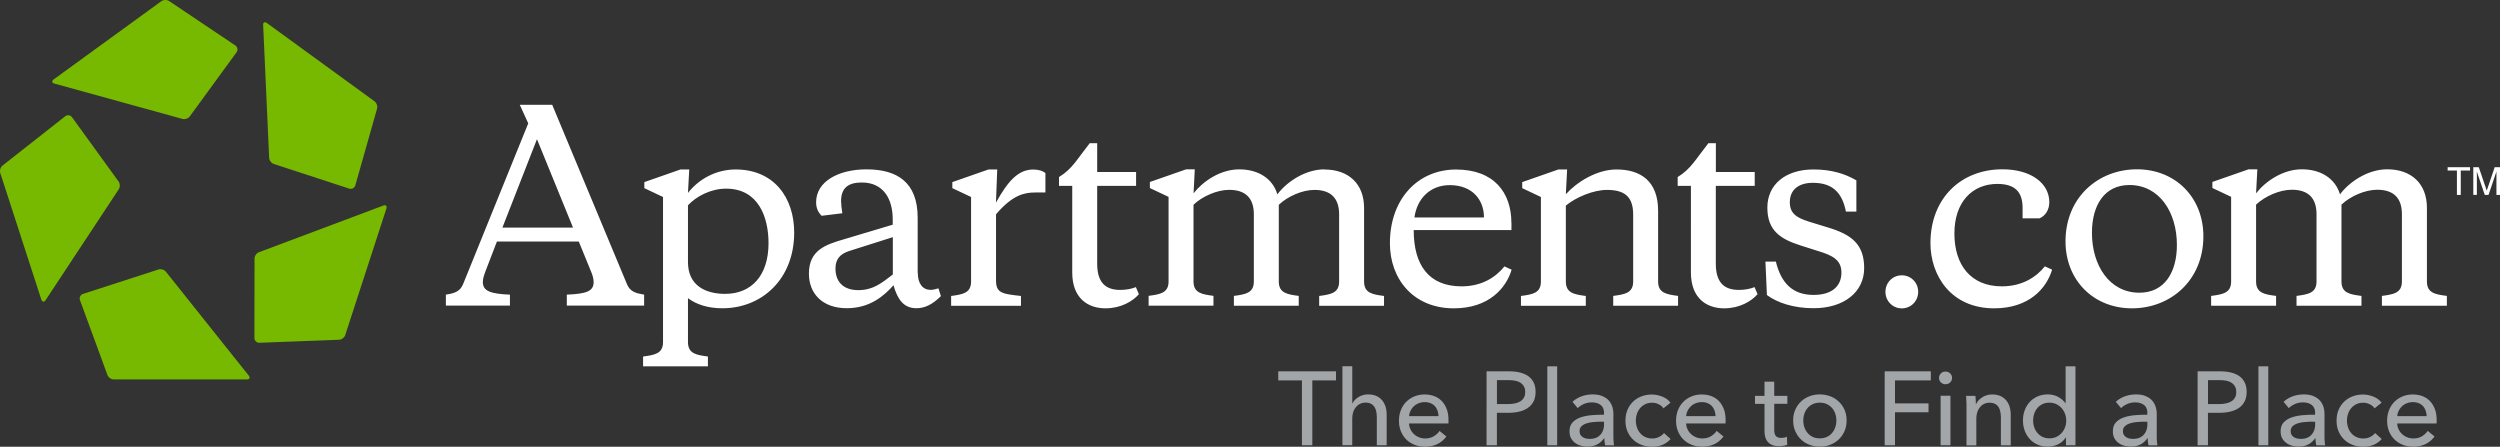
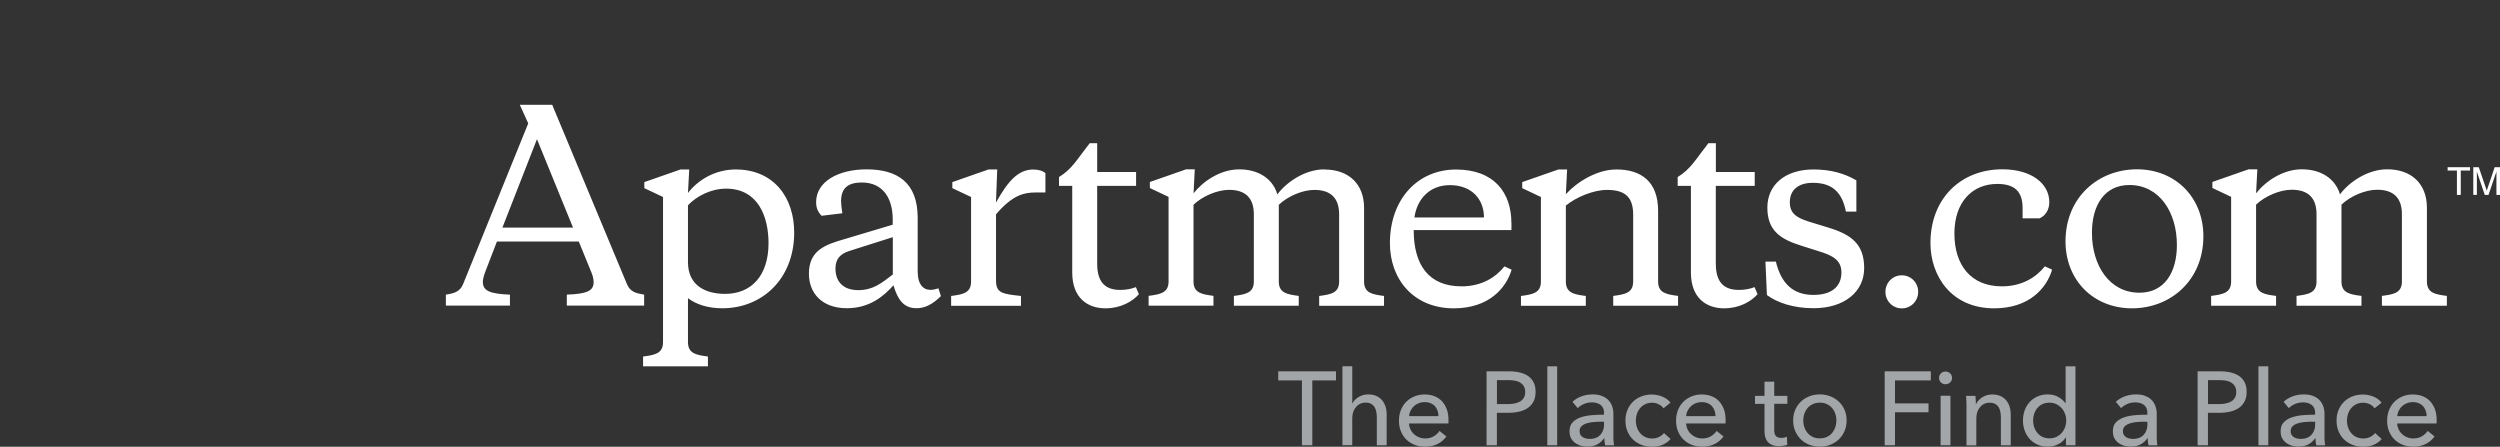
<svg xmlns="http://www.w3.org/2000/svg" id="Layer_1" data-name="Layer 1" viewBox="24.24 27.23 454.96 81.3">
  <rect x="24.24" y="27.23" width="454.96" height="81.3" fill="#333333" stroke="none" />
  <defs>
    <style>.cls-2{fill:#fff}.cls-3{fill:#a3a6a8}</style>
  </defs>
-   <path d="m31.76 81.75-7.47-23.03c-.15-.46.04-1.06.41-1.36l11.42-8.98c.38-.29.94-.21 1.22.17l8.48 11.71c.28.38.29 1.02.03 1.42L32.54 81.85c-.28.4-.62.35-.78-.1Zm37.75 13.83L54.44 76.69c-.3-.38-.91-.56-1.36-.42l-13.75 4.45c-.45.16-.7.66-.54 1.12l5 13.63c.17.45.69.81 1.17.81h24.21c.48 0 .64-.31.34-.69Zm24.48-30.94-22.62 8.49c-.45.17-.81.69-.81 1.16l-.02 14.46c.01.48.41.87.89.86l14.51-.55c.48-.02.98-.4 1.13-.86l7.49-23.02c.14-.46-.11-.71-.56-.54ZM72.13 31.8l1.09 24.14c.02.48.4.98.85 1.13l13.74 4.49a.88.88 0 0 0 1.09-.59L92.86 47c.13-.45-.08-1.05-.47-1.34L72.81 31.42c-.39-.28-.7-.11-.69.37ZM34.14 42.44l23.3 6.43c.47.13 1.06-.08 1.34-.46l8.52-11.68a.88.88 0 0 0-.22-1.22l-12.06-8.09c-.39-.26-1.03-.25-1.42.03L34.01 41.68c-.39.29-.33.63.13.77Z" style="fill:#77b800" />
  <path d="M129.57 71.19h-14.9l-2.05 5.32c-.3.78-.52 1.48-.51 2.08.03 1.57 1.31 2.12 4.93 2.26v1.99h-11.66v-1.99c1.47-.23 2.56-.51 3.13-1.9l11.86-29.27-1.54-3.38h5.9l13.61 32.65c.57 1.39 1.66 1.66 3.12 1.9v1.99h-14.07v-1.99c3.61-.14 4.85-.65 4.88-2.22.01-.6-.16-1.29-.51-2.08l-2.19-5.36Zm-13.9-2.54h12.85l-6.56-16.09-6.29 16.09Z" class="cls-2" />
  <path d="M149.44 81.5v7.99c0 2.11 1.54 2.34 3.63 2.62v1.79h-11.8v-1.79c2.09-.28 3.63-.51 3.63-2.62V63.08l-3.4-1.61v-1.1l6.58-2.3h1.59l-.23 4.27c1.96-2.53 5.13-4.27 8.67-4.27 6.99 0 10.66 5.14 10.66 11.48 0 8.5-5.9 13.78-13.07 13.78-2.72 0-4.81-.74-6.26-1.84Zm14.66-10.01c0-4.78-1.86-9.93-7.72-9.93-2.77 0-5.4 1.38-6.94 3.03v10.34c0 4.36 3.32 5.78 6.76 5.78 4.77 0 7.9-3.31 7.9-9.23ZM191.26 76.86c0 2.02.94 3.12 2.3 3.12.48 0 .86-.09 1.46-.28l.45 1.42c-1.58 1.56-2.95 2.2-4.46 2.2-2.36 0-3.44-1.65-4.17-4.18-1.68 1.89-4.26 4.18-8.49 4.18-4.49 0-6.9-2.71-6.9-6.29 0-4.27 3-5.28 6.49-6.29l8.76-2.62v-.97c0-3.77-1.72-6.71-5.63-6.71-2.54 0-3.77 1.06-3.77 3.4 0 .46.09 1.28.23 2.2l-3.77.46c-.63-.64-1-1.38-1-2.48 0-3.77 4.08-5.97 9.17-5.97 5.58 0 9.31 2.34 9.31 8.82v9.97Zm-4.54.32v-6.79l-7.94 2.52c-1.59.51-2.5 1.43-2.5 3.17 0 2.62 1.63 3.95 4.13 3.95 2.68 0 4.17-1.2 6.31-2.85ZM205.5 64.08c2.13-3.82 4-6 6.77-6 1.09 0 1.77.28 2.22.64v3.54h-1.86c-1.91 0-4.09.39-7.13 3.97v12.06c0 2.3 1.18 2.43 4.54 2.8v1.79h-12.71v-1.79c2.09-.28 3.63-.51 3.63-2.62V63.08l-3.41-1.61v-1.1l6.58-2.3h1.59l-.23 6ZM223.91 58.53h7.08v2.53h-7.08v14.15c0 3.31 1.41 4.78 4.17 4.78 1.13 0 2.04-.18 2.87-.51l.55 1.29c-1.13 1.29-3.26 2.57-6.09 2.57-3.14 0-6.04-1.79-6.04-6.52V61.06h-2.41v-1.61c2.41-1.47 3.27-3.22 5.59-6.16h1.36v5.24ZM336.49 58.53h7.08v2.53h-7.08v14.15c0 3.31 1.41 4.78 4.18 4.78 1.13 0 2.04-.18 2.87-.51l.55 1.29c-1.14 1.29-3.26 2.57-6.09 2.57-3.14 0-6.04-1.79-6.04-6.52V61.06h-2.41v-1.61c2.4-1.47 3.27-3.22 5.59-6.16h1.36v5.24ZM265.27 58.08c4.45 0 7.21 2.66 7.21 6.98v13.41c0 2.11 1.54 2.34 3.63 2.62v1.79h-11.8v-1.79c2.09-.28 3.63-.51 3.63-2.62V66.25c0-3.03-1.59-4.46-4.49-4.46-2.18 0-4.85 1.15-6.49 2.71v13.96c0 2.11 1.54 2.34 3.63 2.62v1.79h-11.8v-1.79c2.09-.28 3.63-.51 3.63-2.62V66.24c0-3.03-1.59-4.46-4.49-4.46-2.18 0-4.86 1.15-6.49 2.71v13.96c0 2.11 1.54 2.34 3.63 2.62v1.79h-11.8v-1.79c2.09-.28 3.63-.51 3.63-2.62V63.06l-3.4-1.61v-1.1l6.58-2.3h1.59l-.22 4.36c1.68-2.16 4.85-4.36 8.31-4.36s6.08 1.65 6.94 4.55c1.68-2.25 5.04-4.55 8.58-4.55ZM299.3 67.81v1.29h-17.79c0 6.34 2.72 10.24 8.71 10.24 3.77 0 6.3-1.74 7.8-3.63l1.31.6c-1 3.35-4.13 7.03-10.53 7.03-7.3 0-11.62-5.28-11.62-11.85 0-8.04 5.08-13.41 12.03-13.41s10.08 4.23 10.08 9.74Zm-17.66-1.01h12.66c0-3.22-2.13-5.88-6.22-5.88-3.58 0-5.95 2.44-6.44 5.88Zm39.81-.55c0-3.4-1.77-4.46-4.76-4.46-2.45 0-5.58 1.29-7.49 2.85v13.83c0 2.11 1.55 2.34 3.63 2.62v1.79h-11.8v-1.79c2.09-.28 3.63-.51 3.63-2.62V63.08l-3.4-1.61v-1.1l6.58-2.3h1.59l-.23 4.5c1.99-2.2 5.63-4.5 9.21-4.5 4.45 0 7.58 2.16 7.58 7.53v12.86c0 2.11 1.54 2.34 3.63 2.62v1.79h-11.8v-1.79c2.09-.28 3.63-.51 3.63-2.62V66.24ZM345.79 80.95l-.27-6.11h1.9c.96 3.95 3.09 6.06 6.85 6.06 3.18 0 5.08-1.43 5.08-4.09 0-2.21-1.54-3.08-4.13-3.86l-3.18-1.01c-3.81-1.19-6.17-2.75-6.17-6.93s3.27-6.94 8.39-6.94c3.22 0 5.67.74 7.81 1.98v5.69h-1.9c-.73-3.72-2.68-5.24-6.03-5.24-2.45 0-4.18 1.15-4.18 3.54 0 1.93 1.09 2.76 3.36 3.49l3.59 1.1c4.26 1.28 6.58 3.03 6.58 7.39s-3.67 7.3-9.21 7.3c-3.67 0-6.62-1.01-8.48-2.39ZM370.34 77.33c1.66 0 2.98 1.33 2.98 3.01s-1.32 3.01-2.98 3.01-2.98-1.33-2.98-3.01 1.31-3.01 2.98-3.01ZM388.55 79.34c3.77 0 6.32-1.75 7.82-3.64l1.32.6c-1 3.36-4.14 7.04-10.55 7.04-7.86 0-11.59-5.98-11.59-11.87 0-8.14 5.54-13.43 13.09-13.43 5.27 0 8.54 2.58 8.54 5.98 0 1.42-.73 2.49-1.77 2.94h-3.09v-1.89c0-2.85-1.32-4.37-4.59-4.37-4.54 0-7.82 3.27-7.82 9.02s3 9.62 8.64 9.62ZM400.13 71.15c0-8.05 6-13.11 13-13.11s12.09 5.11 12.09 12.19c0 8.05-6 13.11-13 13.11s-12.09-5.11-12.09-12.19Zm20.27.65c0-5.94-3.18-10.9-8.64-10.9-4.55 0-6.82 3.68-6.82 8.7 0 5.93 3.18 10.9 8.64 10.9 4.55 0 6.82-3.68 6.82-8.69ZM458.67 58.04c4.45 0 7.23 2.67 7.23 6.99v13.43c0 2.11 1.55 2.35 3.63 2.62v1.79h-11.82v-1.79c2.09-.28 3.64-.51 3.64-2.62V66.22c0-3.04-1.59-4.46-4.5-4.46-2.18 0-4.86 1.15-6.5 2.71v13.99c0 2.11 1.55 2.35 3.64 2.62v1.79h-11.82v-1.79c2.09-.28 3.64-.51 3.64-2.62V66.22c0-3.04-1.59-4.46-4.5-4.46-2.18 0-4.86 1.15-6.5 2.71v13.99c0 2.11 1.55 2.35 3.64 2.62v1.79h-11.82v-1.79c2.09-.28 3.64-.51 3.64-2.62V63.05l-3.41-1.61v-1.1l6.59-2.3h1.59l-.23 4.37c1.68-2.16 4.86-4.37 8.32-4.37s6.09 1.66 6.95 4.56c1.68-2.26 5.05-4.56 8.59-4.56ZM473.75 57.66v.61h-1.69v4.43h-.7v-4.43h-1.69v-.61h4.08zM474.36 57.66h.98l1.45 4.26 1.44-4.26h.97v5.04h-.65v-4.25l-1.44 4.25h-.68l-1.45-4.25v.15c0 .12 0 .31.01.56V62.69h-.65v-5.04Z" class="cls-2" />
  <path d="M263.05 108.26h-1.88v-11.8h-4.31v-1.65h10.51v1.65h-4.31v11.8ZM270.38 100.63c.21-.44.58-.82 1.1-1.14s1.1-.48 1.75-.48c.58 0 1.08.1 1.5.29s.77.46 1.04.79c.28.33.48.72.62 1.16s.2.92.2 1.42v5.59h-1.79v-4.99c0-.37-.03-.72-.09-1.05-.06-.33-.16-.62-.31-.88-.15-.25-.36-.46-.62-.61-.26-.15-.6-.23-1.02-.23-.71 0-1.29.27-1.75.81-.46.54-.68 1.26-.68 2.16v4.78h-1.79V93.89h1.79v6.73h.04ZM287.84 103.69v.3c0 .1 0 .2-.02.3h-7.16c.01.38.1.73.26 1.07s.37.62.64.87.57.44.92.58c.35.14.72.21 1.11.21.61 0 1.13-.13 1.58-.4.44-.27.79-.59 1.04-.97l1.25 1.01c-.48.64-1.05 1.11-1.7 1.41-.65.3-1.38.45-2.18.45-.68 0-1.32-.11-1.9-.34-.58-.23-1.08-.55-1.5-.96-.42-.41-.75-.91-.99-1.49s-.36-1.23-.36-1.94.12-1.34.35-1.93c.24-.59.56-1.09.98-1.51.42-.42.91-.74 1.49-.98s1.19-.35 1.85-.35 1.26.11 1.8.32c.54.22 1 .53 1.37.93.37.41.66.9.87 1.47s.3 1.23.3 1.95Zm-1.82-.73c-.01-.35-.07-.69-.18-1s-.27-.58-.47-.81c-.21-.23-.47-.41-.78-.54s-.67-.2-1.09-.2c-.38 0-.74.07-1.07.2s-.63.31-.87.54c-.25.23-.45.5-.61.81-.16.31-.25.64-.28 1h5.36ZM294.78 94.81h4.1c.72 0 1.38.07 1.98.22s1.1.37 1.52.67.74.69.97 1.16c.23.47.34 1.03.34 1.69s-.12 1.25-.37 1.73-.59.87-1.03 1.18c-.44.3-.96.53-1.56.67-.6.15-1.25.22-1.95.22h-2.13v5.91h-1.88V94.81Zm1.88 5.95h2c.46 0 .88-.04 1.26-.12.39-.08.72-.21 1-.38s.49-.4.65-.67.23-.62.23-1.03-.08-.74-.24-1.02c-.16-.27-.37-.49-.65-.67s-.6-.29-.98-.36-.79-.1-1.24-.1h-2.03v4.35ZM307.62 108.26h-1.79V93.9h1.79v14.36ZM316.15 102.43c0-.67-.2-1.17-.61-1.49s-.94-.48-1.62-.48c-.51 0-.99.1-1.43.29-.45.2-.83.45-1.13.75l-.95-1.14c.44-.42.98-.75 1.62-.99s1.33-.36 2.06-.36c.65 0 1.21.09 1.68.28s.86.43 1.17.75c.3.32.53.69.68 1.12s.23.89.23 1.39v3.93c0 .3 0 .62.03.96.02.34.05.61.1.83h-1.62c-.1-.43-.15-.86-.15-1.29h-.06c-.33.48-.74.86-1.24 1.12-.5.27-1.09.4-1.78.4-.35 0-.72-.05-1.11-.14s-.74-.25-1.05-.47c-.32-.21-.58-.5-.79-.85s-.31-.79-.31-1.31c0-.68.18-1.23.55-1.62.37-.4.85-.7 1.44-.91.59-.21 1.27-.34 2.01-.41.75-.06 1.5-.09 2.26-.09v-.25Zm-.44 1.54c-.44 0-.9.02-1.38.06-.47.04-.91.11-1.29.23-.39.11-.71.29-.96.51-.25.23-.38.53-.38.91 0 .27.05.49.16.67.11.18.25.32.43.44.18.11.37.19.59.24.21.04.44.07.67.07.84 0 1.48-.25 1.93-.75.45-.5.67-1.13.67-1.89v-.48h-.44ZM326.96 101.54c-.19-.29-.47-.54-.85-.73s-.79-.29-1.22-.29c-.47 0-.88.09-1.25.27-.36.18-.67.42-.92.71-.25.3-.45.64-.58 1.04s-.2.8-.2 1.23.07.84.2 1.24.33.74.58 1.04c.25.3.56.54.93.71s.79.27 1.25.27.87-.09 1.24-.27c.37-.18.68-.42.92-.72l1.2 1.08c-.38.44-.86.79-1.42 1.04-.57.25-1.22.37-1.94.37s-1.34-.11-1.93-.34c-.59-.23-1.1-.55-1.53-.96-.43-.41-.77-.91-1.02-1.49s-.37-1.23-.37-1.96.12-1.36.36-1.94c.24-.58.58-1.08 1.01-1.5.43-.42.94-.74 1.53-.97.59-.23 1.23-.34 1.91-.34.63 0 1.26.13 1.89.38.63.25 1.12.62 1.49 1.1l-1.29 1.04ZM338.27 103.69v.3c0 .1 0 .2-.02.3h-7.16c.01.38.1.73.26 1.07s.37.62.64.87.57.44.92.58c.35.14.72.21 1.11.21.61 0 1.13-.13 1.58-.4.44-.27.79-.59 1.04-.97l1.25 1.01c-.48.64-1.05 1.11-1.7 1.41-.65.3-1.38.45-2.18.45-.68 0-1.32-.11-1.9-.34-.58-.23-1.08-.55-1.5-.96-.42-.41-.75-.91-.99-1.49s-.36-1.23-.36-1.94.12-1.34.35-1.93c.24-.59.56-1.09.98-1.51.42-.42.91-.74 1.49-.98s1.19-.35 1.85-.35 1.26.11 1.8.32c.54.22 1 .53 1.37.93.37.41.66.9.87 1.47s.3 1.23.3 1.95Zm-1.83-.73c-.01-.35-.07-.69-.18-1s-.27-.58-.47-.81c-.21-.23-.47-.41-.78-.54s-.67-.2-1.09-.2c-.38 0-.74.07-1.07.2s-.63.31-.87.54c-.25.23-.45.5-.61.81-.16.31-.25.64-.28 1h5.36ZM349.51 100.72h-2.39v4.68c0 .54.1.93.3 1.17.2.23.53.35.97.35.16 0 .34-.02.53-.05.19-.03.36-.09.51-.16l.06 1.46c-.21.08-.45.14-.71.18-.26.04-.53.07-.81.07-.85 0-1.5-.23-1.95-.7-.45-.47-.67-1.17-.67-2.11v-4.88h-1.73v-1.46h1.73v-2.58h1.77v2.58h2.39v1.46ZM360.29 103.74c0 .7-.12 1.34-.37 1.92s-.59 1.09-1.03 1.51c-.44.42-.95.75-1.55.99s-1.24.35-1.92.35-1.32-.12-1.92-.35-1.11-.56-1.54-.99c-.43-.42-.77-.93-1.02-1.51s-.37-1.22-.37-1.92.12-1.33.37-1.91c.25-.58.59-1.07 1.02-1.49s.94-.74 1.54-.98 1.24-.35 1.92-.35 1.32.12 1.92.35 1.11.56 1.55.98c.44.42.78.92 1.03 1.49.25.58.37 1.21.37 1.91Zm-1.86.01c0-.43-.07-.84-.2-1.23s-.33-.74-.58-1.03-.57-.53-.94-.71-.8-.27-1.29-.27-.91.09-1.29.27c-.38.18-.69.41-.94.71s-.45.64-.58 1.03a3.867 3.867 0 0 0 0 2.46c.13.39.33.74.58 1.04.25.3.57.54.94.72.37.18.8.26 1.29.26s.91-.09 1.29-.26c.38-.18.69-.42.94-.72s.45-.65.58-1.04c.13-.39.2-.8.2-1.23ZM369.1 108.26h-1.88V94.81h8.4v1.65h-6.52v4.18h6.1v1.62h-6.1v6ZM379.48 96.01c0 .33-.12.6-.35.82-.23.21-.51.32-.84.32s-.6-.11-.83-.33-.34-.49-.34-.81.11-.6.34-.83.5-.33.83-.33.61.11.84.33.35.5.35.83Zm-.29 12.25h-1.79v-9.01h1.79v9.01ZM383.73 99.26c.03.23.04.48.06.77s.02.52.02.71h.06c.11-.24.27-.47.47-.67.2-.21.42-.39.67-.55.25-.16.53-.28.84-.37.3-.09.62-.13.95-.13.58 0 1.08.1 1.5.29s.77.46 1.04.79c.28.33.48.72.62 1.16.13.44.2.92.2 1.42v5.59h-1.79v-5c0-.37-.03-.71-.09-1.04-.06-.33-.16-.62-.31-.87a1.68 1.68 0 0 0-.63-.61c-.27-.15-.61-.23-1.03-.23-.71 0-1.29.27-1.74.81-.45.54-.67 1.26-.67 2.16v4.79h-1.79v-7.07c0-.24 0-.55-.02-.93s-.03-.71-.06-1.01h1.69ZM400.17 106.84c-.34.54-.81.96-1.4 1.24-.59.29-1.21.43-1.85.43-.7 0-1.32-.12-1.88-.37s-1.03-.59-1.42-1.02-.7-.94-.91-1.52c-.22-.58-.32-1.2-.32-1.86s.11-1.28.32-1.85c.21-.58.52-1.08.92-1.51.4-.43.88-.77 1.43-1.01a4.61 4.61 0 0 1 1.84-.36c.73 0 1.37.16 1.92.47.54.31.98.69 1.29 1.13h.04V93.9h1.79v14.36h-1.73v-1.42h-.04Zm-5.93-3.09c0 .42.06.82.19 1.21s.32.74.57 1.04c.25.3.56.55.93.73.37.18.8.27 1.29.27.46 0 .87-.09 1.24-.26.37-.18.69-.41.96-.71s.47-.64.62-1.03.22-.8.22-1.23-.07-.84-.22-1.23-.35-.74-.62-1.04c-.27-.3-.59-.54-.96-.72-.37-.18-.79-.27-1.24-.27-.49 0-.92.09-1.29.27-.37.18-.68.42-.93.72s-.44.65-.57 1.04c-.13.39-.19.8-.19 1.21ZM415.03 102.43c0-.67-.2-1.17-.61-1.49s-.94-.48-1.62-.48c-.51 0-.99.1-1.43.29-.45.2-.83.45-1.13.75l-.95-1.14c.44-.42.98-.75 1.62-.99s1.33-.36 2.06-.36c.65 0 1.21.09 1.68.28s.86.43 1.17.75c.3.32.53.69.68 1.12s.23.89.23 1.39v3.93c0 .3 0 .62.03.96.02.34.05.61.1.83h-1.62c-.1-.43-.15-.86-.15-1.29h-.06c-.33.48-.74.86-1.24 1.12-.5.27-1.09.4-1.78.4-.35 0-.72-.05-1.11-.14s-.74-.25-1.05-.47c-.32-.21-.58-.5-.79-.85s-.31-.79-.31-1.31c0-.68.18-1.23.55-1.62.37-.4.85-.7 1.44-.91.59-.21 1.27-.34 2.01-.41.75-.06 1.5-.09 2.26-.09v-.25Zm-.44 1.54c-.44 0-.9.02-1.38.06-.47.04-.91.11-1.29.23-.39.11-.71.29-.96.51-.25.23-.38.53-.38.91 0 .27.05.49.16.67.11.18.25.32.43.44.18.11.37.19.59.24.21.04.44.07.67.07.84 0 1.48-.25 1.93-.75.45-.5.67-1.13.67-1.89v-.48h-.44ZM424.18 94.81h4.1c.72 0 1.38.07 1.98.22s1.1.37 1.52.67.74.69.97 1.16c.23.47.34 1.03.34 1.69s-.12 1.25-.37 1.73-.59.87-1.03 1.18c-.44.3-.96.53-1.56.67-.6.15-1.25.22-1.95.22h-2.13v5.91h-1.88V94.81Zm1.88 5.95h2c.46 0 .88-.04 1.26-.12.39-.08.72-.21 1-.38s.49-.4.65-.67.23-.62.23-1.03-.08-.74-.24-1.02c-.16-.27-.37-.49-.65-.67s-.6-.29-.98-.36-.79-.1-1.24-.1h-2.03v4.35ZM437.03 108.26h-1.79V93.9h1.79v14.36ZM445.56 102.43c0-.67-.2-1.17-.61-1.49s-.94-.48-1.62-.48c-.51 0-.99.1-1.43.29-.45.2-.83.45-1.13.75l-.95-1.14c.44-.42.98-.75 1.62-.99s1.33-.36 2.06-.36c.65 0 1.21.09 1.68.28s.86.43 1.17.75c.3.32.53.69.68 1.12s.23.89.23 1.39v3.93c0 .3 0 .62.03.96.02.34.05.61.1.83h-1.62c-.1-.43-.15-.86-.15-1.29h-.06c-.33.48-.74.86-1.24 1.12-.5.27-1.09.4-1.78.4-.35 0-.72-.05-1.11-.14s-.74-.25-1.05-.47c-.32-.21-.58-.5-.79-.85s-.31-.79-.31-1.31c0-.68.18-1.23.55-1.62.37-.4.85-.7 1.44-.91.59-.21 1.27-.34 2.01-.41.75-.06 1.5-.09 2.26-.09v-.25Zm-.44 1.54c-.44 0-.9.02-1.38.06-.47.04-.91.11-1.29.23-.39.11-.71.29-.96.51-.25.23-.38.53-.38.91 0 .27.05.49.16.67.11.18.25.32.43.44.18.11.37.19.59.24.21.04.44.07.67.07.84 0 1.48-.25 1.93-.75.45-.5.67-1.13.67-1.89v-.48h-.44ZM456.37 101.54c-.19-.29-.47-.54-.85-.73s-.79-.29-1.22-.29c-.47 0-.88.09-1.25.27-.36.18-.67.42-.92.71-.25.3-.45.64-.58 1.04s-.2.8-.2 1.23.07.84.2 1.24.33.74.58 1.04c.25.3.56.54.93.71s.79.27 1.25.27.87-.09 1.24-.27c.37-.18.68-.42.92-.72l1.2 1.08c-.38.44-.86.79-1.42 1.04-.57.25-1.22.37-1.94.37s-1.34-.11-1.93-.34c-.59-.23-1.1-.55-1.53-.96-.43-.41-.77-.91-1.02-1.49s-.37-1.23-.37-1.96.12-1.36.36-1.94c.24-.58.58-1.08 1.01-1.5.43-.42.94-.74 1.53-.97.59-.23 1.23-.34 1.91-.34.63 0 1.26.13 1.89.38.63.25 1.12.62 1.49 1.1l-1.29 1.04ZM467.67 103.69v.3c0 .1 0 .2-.02.3h-7.16c.01.38.1.73.26 1.07s.37.62.64.87.57.44.92.58c.35.14.72.21 1.11.21.61 0 1.13-.13 1.58-.4.44-.27.79-.59 1.04-.97l1.25 1.01c-.48.64-1.05 1.11-1.7 1.41-.65.3-1.38.45-2.18.45-.68 0-1.32-.11-1.9-.34-.58-.23-1.08-.55-1.5-.96-.42-.41-.75-.91-.99-1.49s-.36-1.23-.36-1.94.12-1.34.35-1.93c.24-.59.56-1.09.98-1.51.42-.42.91-.74 1.49-.98s1.19-.35 1.85-.35 1.26.11 1.8.32c.54.22 1 .53 1.37.93.37.41.66.9.87 1.47s.3 1.23.3 1.95Zm-1.82-.73c-.01-.35-.07-.69-.18-1s-.27-.58-.47-.81c-.21-.23-.47-.41-.78-.54s-.67-.2-1.09-.2c-.38 0-.74.07-1.07.2s-.63.31-.87.54c-.25.23-.45.5-.61.81-.16.31-.25.64-.28 1h5.36Z" class="cls-3" />
</svg>